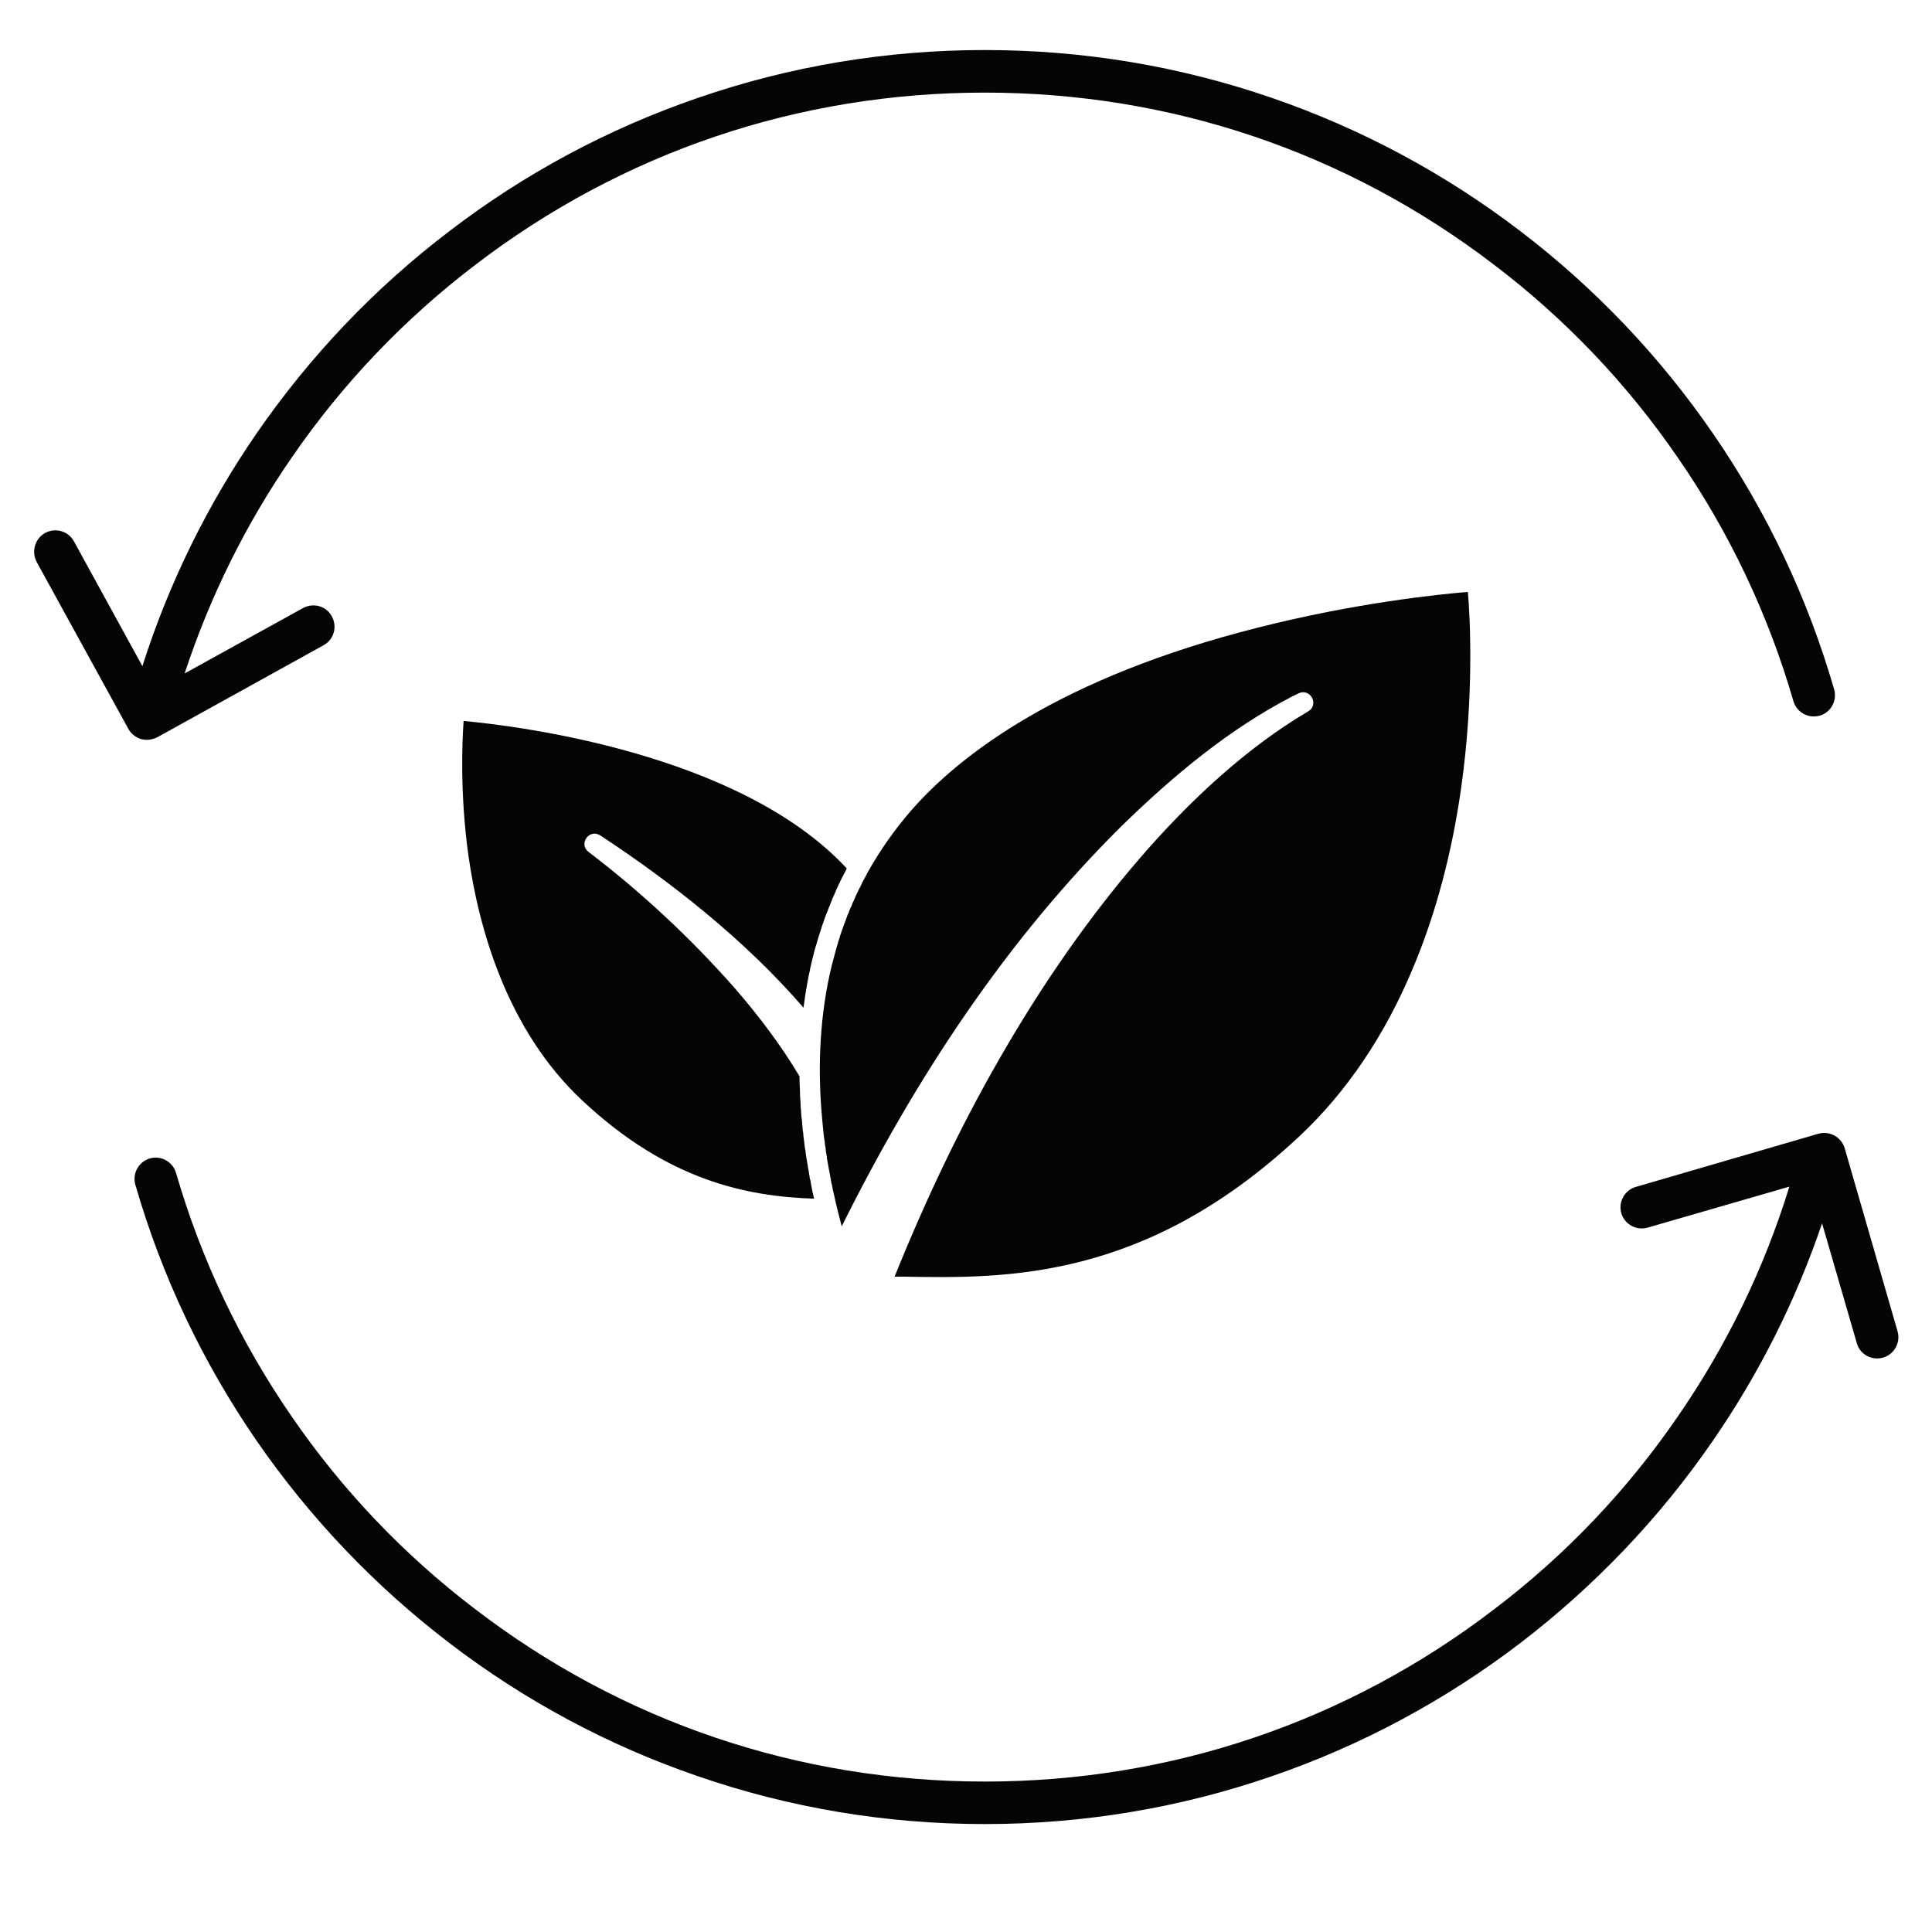
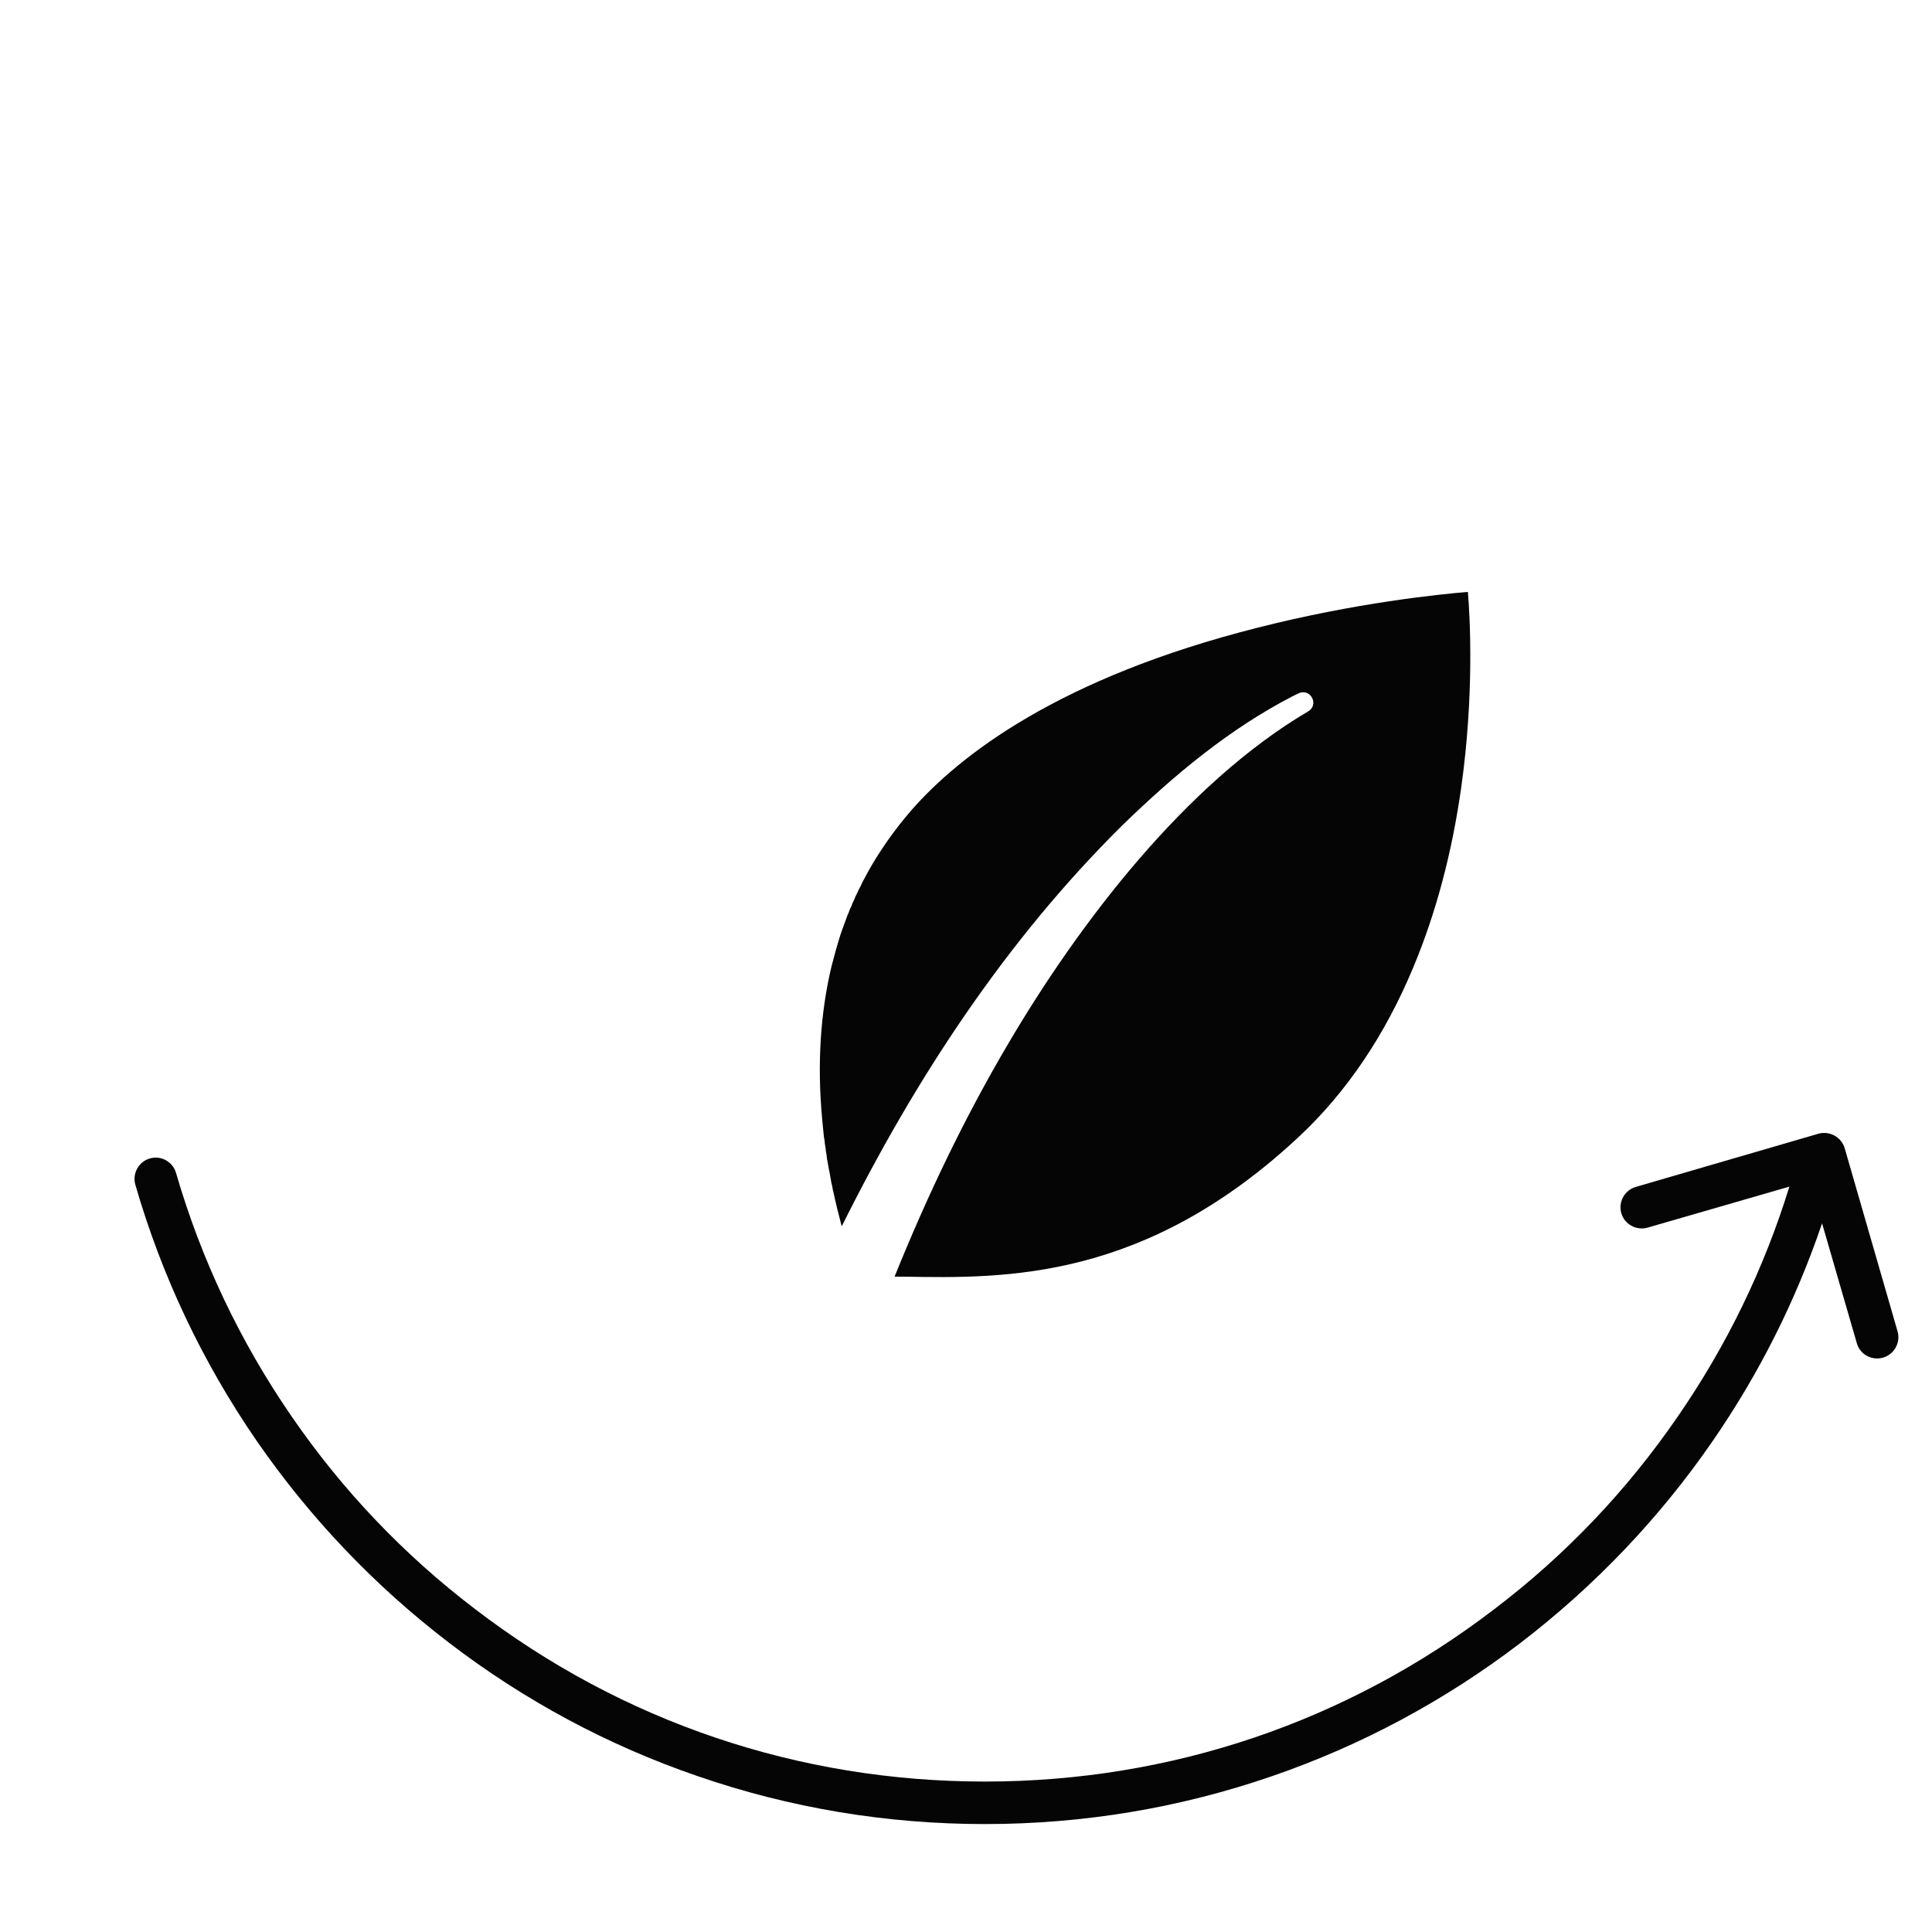
<svg xmlns="http://www.w3.org/2000/svg" width="40" zoomAndPan="magnify" viewBox="0 0 30 30" height="40" preserveAspectRatio="xMidYMid meet" version="1.0">
  <defs>
    <clipPath id="1f57f967c8">
-       <path d="M 0.484 0.762 L 29 0.762 L 29 12 L 0.484 12 Z M 0.484 0.762 " clip-rule="nonzero" />
-     </clipPath>
+       </clipPath>
    <clipPath id="edcf9276ba">
      <path d="M 2 17 L 29.516 17 L 29.516 28.344 L 2 28.344 Z M 2 17 " clip-rule="nonzero" />
    </clipPath>
  </defs>
  <g clip-path="url(#1f57f967c8)">
-     <path fill="#050505" d="M 2.281 11.488 C 2.336 11.488 2.391 11.473 2.441 11.449 L 5.023 10.02 C 5.184 9.934 5.242 9.73 5.152 9.57 C 5.066 9.41 4.867 9.355 4.707 9.441 L 2.867 10.457 C 3.258 9.27 3.812 8.145 4.527 7.109 C 5.312 5.965 6.273 4.957 7.375 4.117 C 9.664 2.363 12.402 1.438 15.293 1.438 C 18.18 1.438 20.918 2.363 23.207 4.117 C 24.312 4.957 25.27 5.965 26.055 7.109 C 26.855 8.266 27.457 9.539 27.848 10.887 C 27.891 11.031 28.02 11.125 28.164 11.125 C 28.195 11.125 28.227 11.121 28.258 11.113 C 28.43 11.062 28.531 10.879 28.48 10.703 C 28.07 9.285 27.438 7.949 26.598 6.73 C 25.773 5.531 24.766 4.473 23.609 3.59 C 22.438 2.695 21.141 2 19.758 1.523 C 18.324 1.027 16.82 0.777 15.293 0.777 C 13.762 0.777 12.262 1.027 10.828 1.523 C 9.441 2 8.145 2.695 6.977 3.59 C 5.816 4.473 4.812 5.531 3.984 6.73 C 3.215 7.848 2.621 9.059 2.211 10.344 L 1.148 8.406 C 1.062 8.246 0.859 8.188 0.699 8.277 C 0.543 8.363 0.484 8.566 0.57 8.727 L 1.992 11.316 C 2.035 11.395 2.105 11.449 2.191 11.477 C 2.219 11.484 2.25 11.488 2.281 11.488 Z M 2.281 11.488 " fill-opacity="1" fill-rule="nonzero" />
-   </g>
+     </g>
  <g clip-path="url(#edcf9276ba)">
    <path fill="#050505" d="M 29.465 20.672 L 28.645 17.832 C 28.594 17.656 28.41 17.555 28.234 17.605 L 25.402 18.43 C 25.227 18.48 25.125 18.664 25.176 18.84 C 25.227 19.012 25.41 19.113 25.586 19.062 L 27.785 18.426 C 27.395 19.695 26.812 20.895 26.055 21.992 C 25.27 23.137 24.312 24.145 23.207 24.984 C 20.918 26.738 18.18 27.664 15.293 27.664 C 12.402 27.664 9.664 26.738 7.375 24.984 C 6.273 24.145 5.312 23.137 4.527 21.992 C 3.73 20.836 3.125 19.562 2.734 18.215 C 2.684 18.039 2.5 17.938 2.328 17.988 C 2.152 18.039 2.051 18.223 2.102 18.398 C 2.512 19.816 3.145 21.152 3.984 22.371 C 4.812 23.57 5.816 24.625 6.977 25.512 C 8.145 26.406 9.441 27.102 10.828 27.578 C 12.262 28.074 13.762 28.324 15.293 28.324 C 16.82 28.324 18.324 28.074 19.758 27.578 C 21.141 27.102 22.438 26.406 23.609 25.512 C 24.766 24.625 25.773 23.57 26.598 22.371 C 27.32 21.324 27.887 20.191 28.293 18.996 L 28.832 20.855 C 28.871 21 29.004 21.094 29.148 21.094 C 29.18 21.094 29.207 21.09 29.238 21.082 C 29.414 21.031 29.516 20.848 29.465 20.672 Z M 29.465 20.672 " fill-opacity="1" fill-rule="nonzero" />
  </g>
-   <path fill="#050505" d="M 12.766 14.375 C 12.773 14.355 12.781 14.332 12.789 14.309 C 12.797 14.281 12.809 14.258 12.816 14.23 C 12.82 14.227 12.82 14.223 12.824 14.215 C 12.828 14.207 12.828 14.199 12.832 14.191 C 12.84 14.176 12.844 14.16 12.852 14.145 C 12.859 14.121 12.867 14.098 12.879 14.074 C 12.883 14.066 12.887 14.055 12.891 14.047 C 12.895 14.031 12.898 14.02 12.906 14.004 C 12.914 13.988 12.922 13.969 12.926 13.953 C 12.934 13.938 12.941 13.922 12.949 13.902 C 12.953 13.895 12.957 13.887 12.961 13.875 C 12.965 13.867 12.969 13.859 12.973 13.848 C 12.98 13.832 12.988 13.812 12.996 13.793 C 13.004 13.777 13.012 13.762 13.02 13.742 C 13.031 13.723 13.043 13.699 13.051 13.676 C 13.059 13.664 13.066 13.652 13.07 13.637 C 13.078 13.625 13.082 13.613 13.09 13.602 C 13.105 13.57 13.121 13.543 13.137 13.512 C 13.141 13.504 13.145 13.492 13.148 13.484 C 11.469 11.676 7.969 11.266 7.199 11.195 C 7.176 11.52 7.141 12.324 7.273 13.281 C 7.434 14.41 7.867 15.988 9.039 17.086 C 10.371 18.336 11.598 18.578 12.641 18.613 C 12.641 18.613 12.641 18.609 12.641 18.609 C 12.637 18.598 12.633 18.586 12.633 18.574 C 12.621 18.535 12.613 18.492 12.605 18.449 C 12.598 18.406 12.59 18.363 12.582 18.32 C 12.578 18.312 12.578 18.305 12.574 18.297 C 12.574 18.277 12.57 18.258 12.566 18.242 C 12.562 18.223 12.559 18.207 12.559 18.191 C 12.551 18.16 12.547 18.129 12.543 18.102 C 12.539 18.078 12.535 18.055 12.531 18.031 C 12.523 18 12.52 17.969 12.516 17.938 C 12.512 17.918 12.508 17.895 12.508 17.871 C 12.504 17.852 12.5 17.828 12.496 17.809 C 12.492 17.785 12.492 17.762 12.488 17.734 C 12.484 17.715 12.484 17.695 12.48 17.676 C 12.477 17.652 12.473 17.625 12.473 17.598 C 12.469 17.582 12.469 17.566 12.465 17.551 C 12.461 17.488 12.453 17.426 12.449 17.363 C 12.445 17.355 12.445 17.352 12.445 17.344 C 12.441 17.312 12.441 17.281 12.438 17.25 C 12.438 17.234 12.438 17.223 12.434 17.207 C 12.434 17.176 12.43 17.145 12.43 17.113 C 12.43 17.098 12.43 17.086 12.426 17.07 C 12.426 17.039 12.422 17.004 12.422 16.973 C 12.422 16.965 12.422 16.953 12.422 16.945 C 12.418 16.867 12.414 16.789 12.414 16.711 C 12.125 16.227 11.781 15.773 11.406 15.34 C 10.727 14.57 9.961 13.855 9.141 13.23 C 8.98 13.113 9.141 12.867 9.316 12.969 C 10.387 13.672 11.562 14.586 12.477 15.648 C 12.492 15.523 12.512 15.395 12.535 15.27 C 12.535 15.258 12.539 15.242 12.543 15.23 C 12.547 15.195 12.555 15.164 12.562 15.129 C 12.566 15.113 12.57 15.094 12.574 15.078 C 12.578 15.047 12.586 15.012 12.594 14.98 C 12.598 14.965 12.602 14.945 12.605 14.93 C 12.621 14.875 12.633 14.816 12.648 14.758 C 12.656 14.738 12.66 14.715 12.668 14.691 C 12.676 14.668 12.684 14.641 12.691 14.613 C 12.699 14.59 12.707 14.562 12.715 14.535 C 12.723 14.512 12.73 14.488 12.738 14.461 C 12.746 14.434 12.758 14.406 12.766 14.375 Z M 12.766 14.375 " fill-opacity="1" fill-rule="nonzero" />
-   <path fill="#050505" d="M 13.23 19.566 C 13.184 19.43 13.129 19.25 13.07 19.043 C 13.129 19.25 13.184 19.43 13.23 19.566 Z M 13.23 19.566 " fill-opacity="1" fill-rule="nonzero" />
-   <path fill="#050505" d="M 13.781 19.824 C 13.711 19.82 13.645 19.82 13.578 19.82 C 13.645 19.82 13.711 19.82 13.781 19.824 Z M 13.781 19.824 " fill-opacity="1" fill-rule="nonzero" />
  <path fill="#050505" d="M 19.531 9.746 C 16.453 10.523 14.902 11.723 14.148 12.586 C 13.891 12.883 13.668 13.199 13.477 13.539 C 13.449 13.594 13.422 13.645 13.391 13.699 C 13.383 13.719 13.375 13.734 13.367 13.754 C 13.348 13.789 13.328 13.824 13.312 13.863 C 13.301 13.883 13.293 13.906 13.281 13.926 C 13.27 13.961 13.254 13.992 13.238 14.023 C 13.234 14.039 13.227 14.051 13.223 14.066 C 13.215 14.082 13.207 14.098 13.199 14.113 C 13.191 14.137 13.18 14.164 13.172 14.188 C 13.168 14.191 13.168 14.195 13.164 14.199 C 13.152 14.234 13.141 14.266 13.129 14.297 C 13.121 14.316 13.117 14.332 13.109 14.348 C 13.094 14.391 13.078 14.438 13.062 14.48 C 13.062 14.488 13.059 14.496 13.055 14.5 C 13.004 14.66 12.957 14.828 12.914 14.996 C 12.738 15.727 12.688 16.527 12.766 17.371 C 12.77 17.41 12.773 17.449 12.777 17.488 C 12.777 17.504 12.781 17.516 12.781 17.527 C 12.785 17.555 12.785 17.578 12.789 17.605 C 12.789 17.621 12.793 17.633 12.793 17.648 C 12.797 17.672 12.801 17.695 12.805 17.719 C 12.805 17.734 12.809 17.75 12.809 17.766 C 12.812 17.785 12.816 17.809 12.82 17.828 C 12.82 17.844 12.824 17.859 12.824 17.875 C 12.828 17.898 12.832 17.918 12.836 17.941 C 12.836 17.953 12.84 17.969 12.84 17.984 C 12.844 18.008 12.848 18.027 12.852 18.051 C 12.855 18.062 12.855 18.078 12.859 18.09 C 12.863 18.113 12.867 18.137 12.871 18.156 C 12.875 18.168 12.875 18.184 12.879 18.195 C 12.883 18.219 12.887 18.242 12.891 18.262 C 12.891 18.273 12.895 18.285 12.898 18.297 C 12.902 18.324 12.906 18.348 12.91 18.371 C 12.914 18.379 12.914 18.387 12.918 18.398 C 12.922 18.426 12.93 18.453 12.934 18.484 C 12.934 18.488 12.938 18.492 12.938 18.496 C 12.98 18.695 13.027 18.879 13.07 19.043 C 14.207 16.758 15.617 14.605 17.434 12.809 C 18.227 12.039 19.086 11.32 20.07 10.812 C 20.102 10.797 20.133 10.781 20.172 10.762 C 20.359 10.688 20.488 10.953 20.305 11.051 C 18.414 12.168 16.766 14.32 15.66 16.199 C 14.977 17.355 14.395 18.574 13.891 19.824 C 13.941 19.824 13.992 19.824 14.043 19.824 C 15.621 19.852 17.785 19.883 20.176 17.645 C 20.91 16.957 21.504 16.078 21.941 15.031 C 22.293 14.195 22.547 13.246 22.691 12.219 C 22.891 10.793 22.828 9.598 22.793 9.191 C 22.359 9.227 21.051 9.359 19.531 9.746 Z M 19.531 9.746 " fill-opacity="1" fill-rule="nonzero" />
</svg>